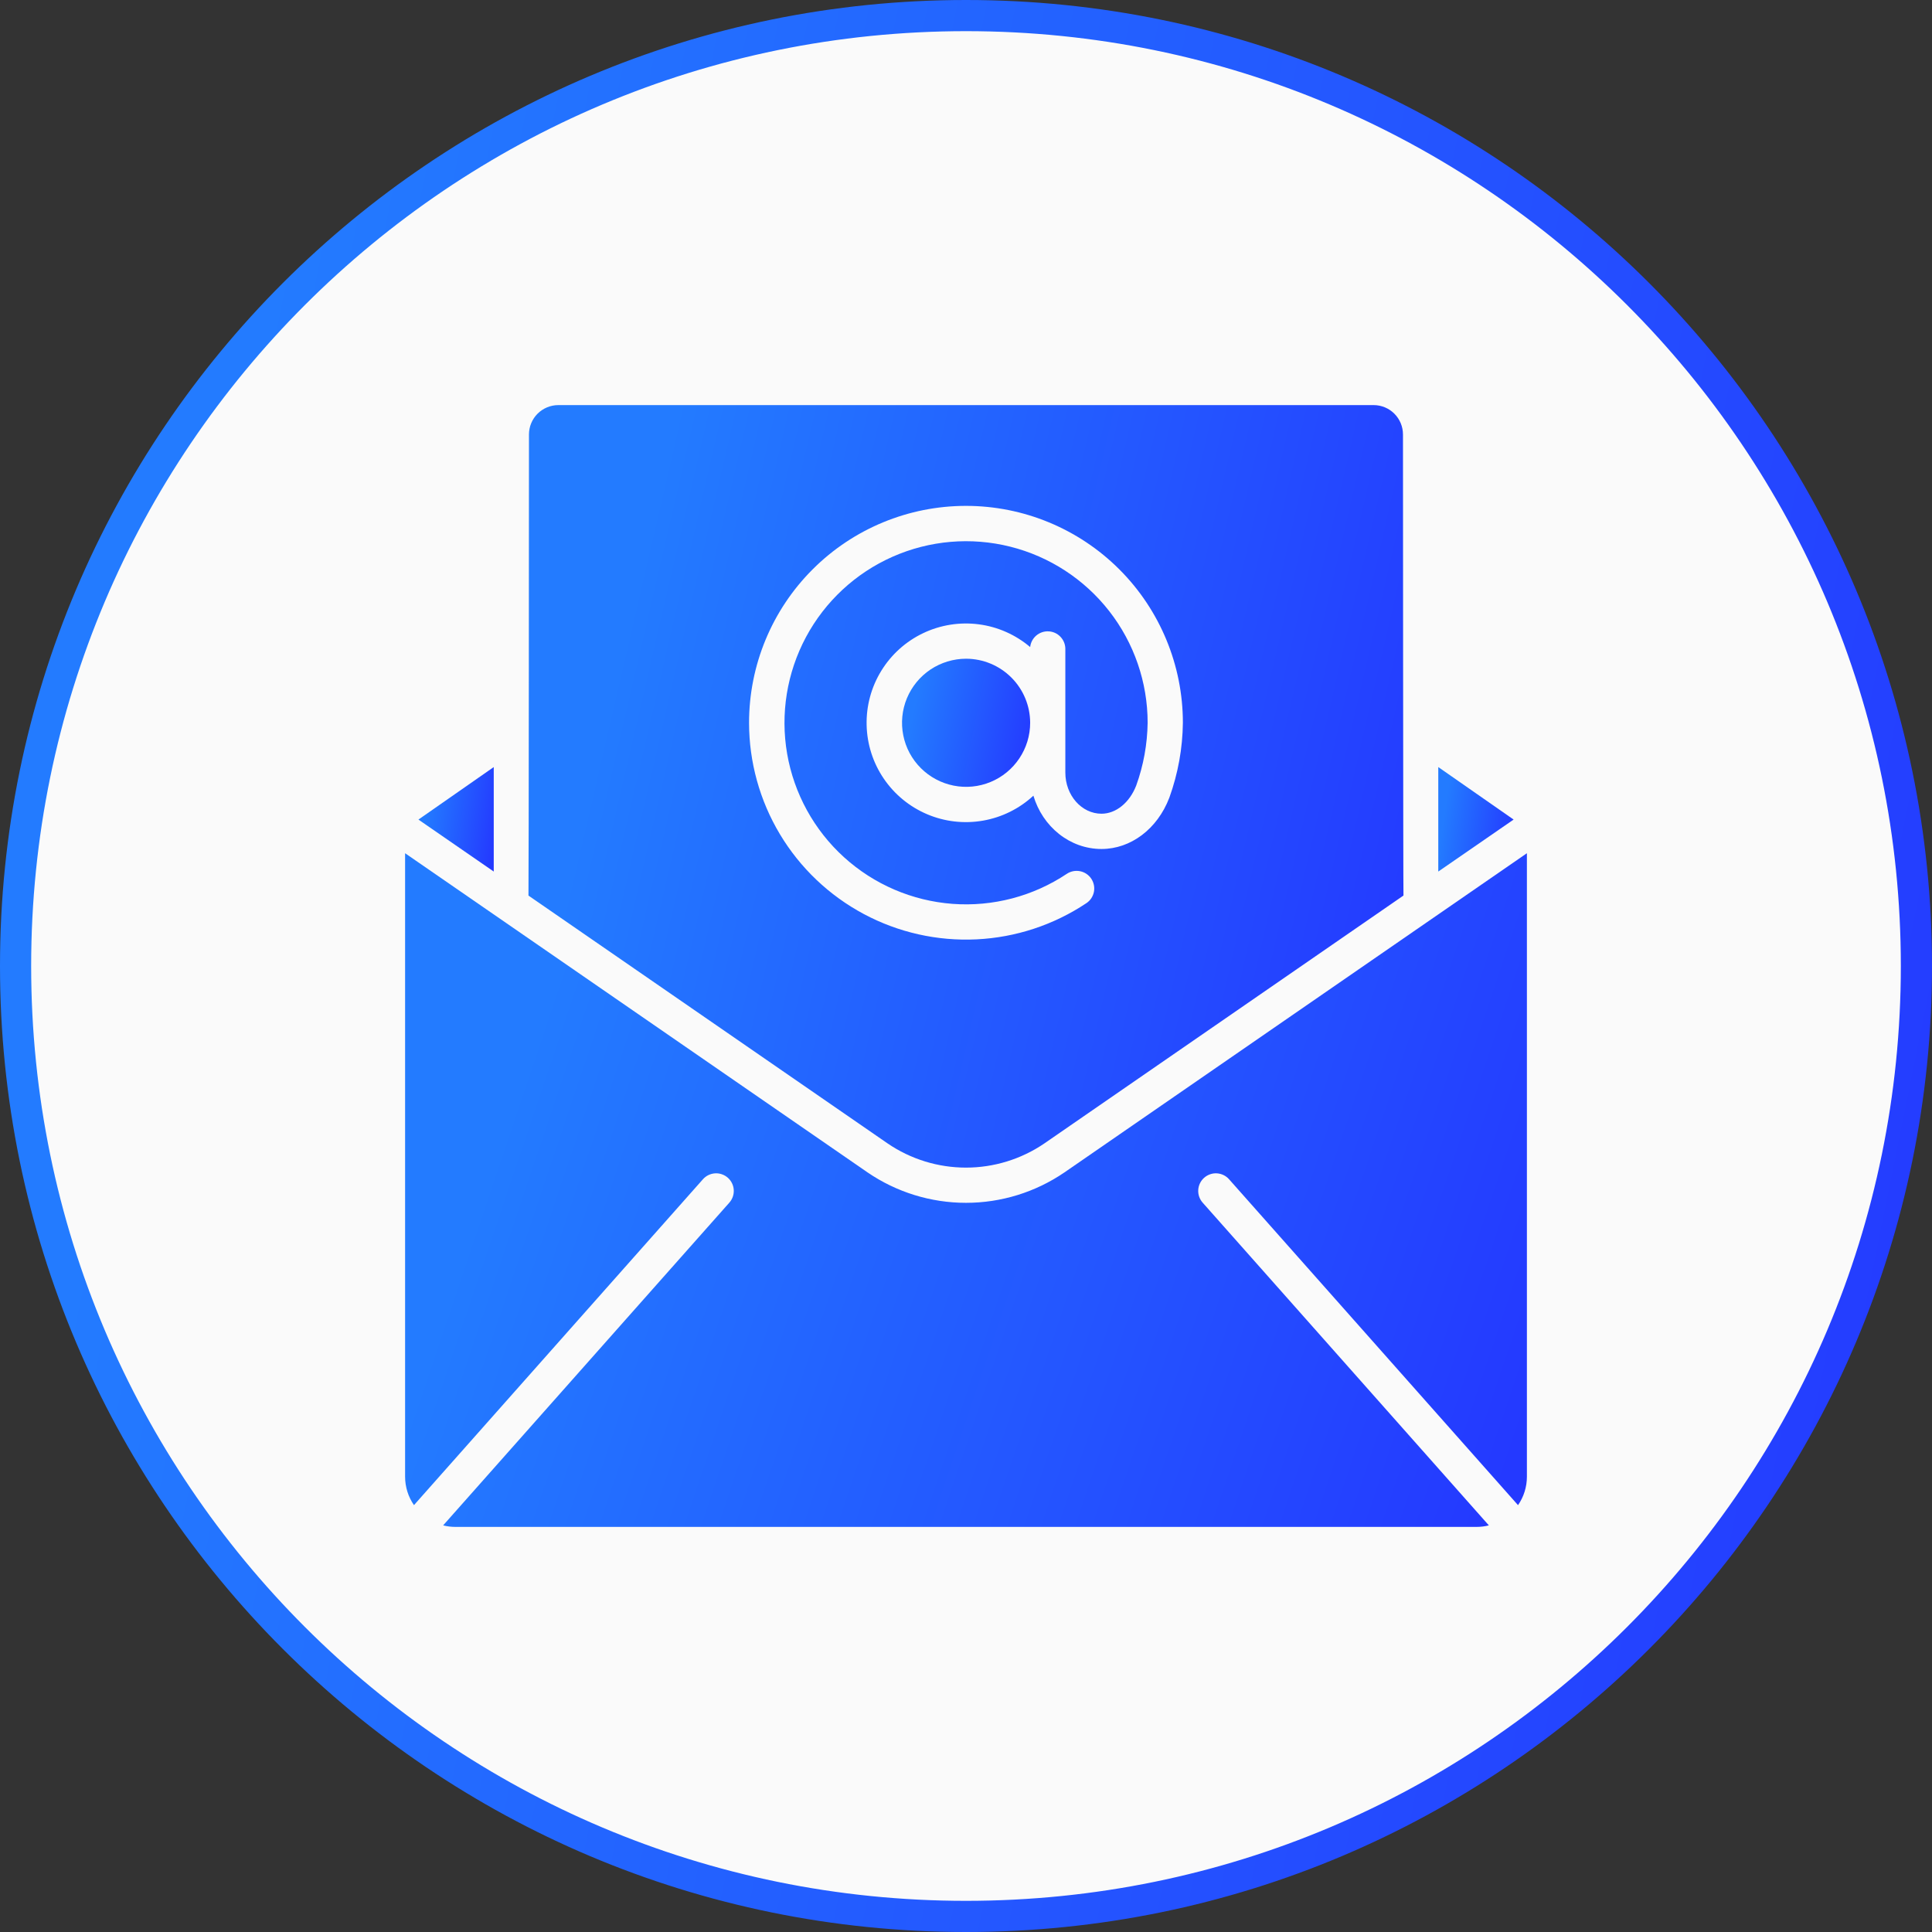
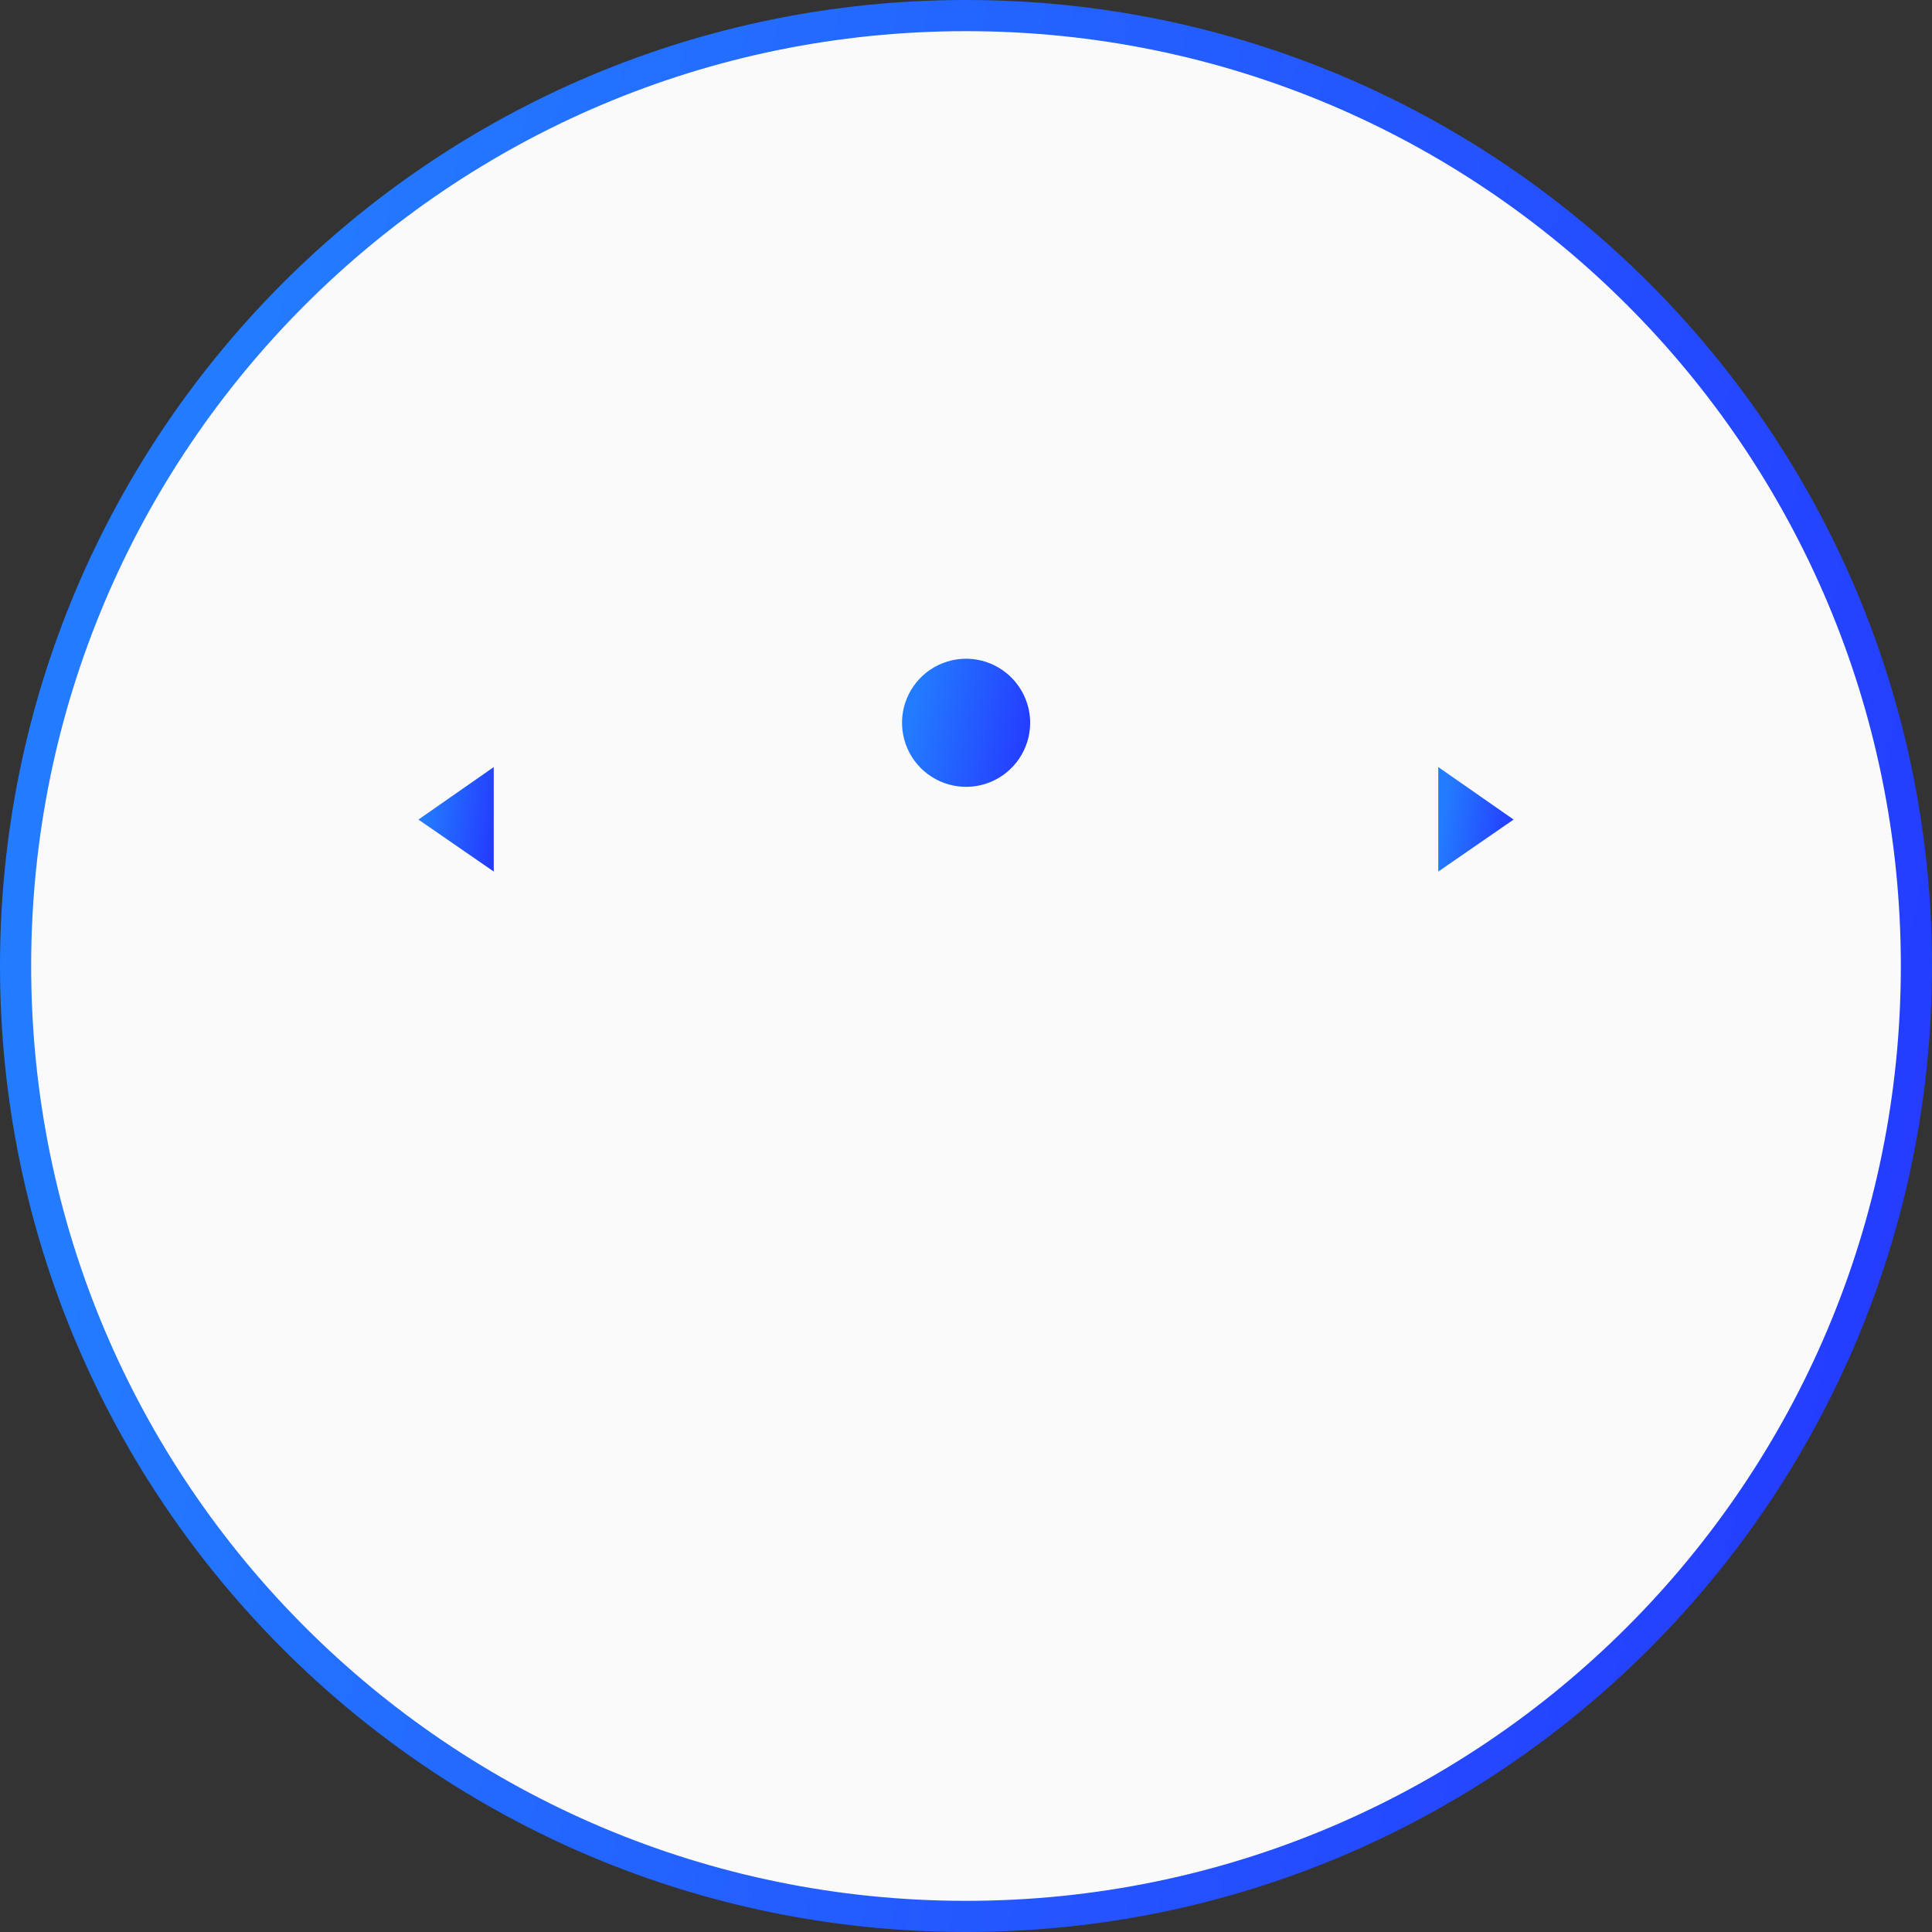
<svg xmlns="http://www.w3.org/2000/svg" width="62" height="62" viewBox="0 0 62 62" fill="none">
  <rect x="0" y="0" width="62" height="62" fill="#333333" stroke="none" />
  <path d="M31 0.5C47.845 0.5 61.5 14.155 61.5 31C61.5 47.845 47.845 61.5 31 61.5C14.155 61.5 0.5 47.845 0.5 31C0.5 14.155 14.155 0.5 31 0.5Z" fill="#FAFAFA" stroke="url(#paint0_linear_2001_48)" />
  <g clip-path="url(#clip0_2001_48)">
-     <path d="M34.159 37.624C33.228 38.26 32.127 38.6 31 38.6C29.873 38.6 28.772 38.26 27.841 37.624L13 27.381V47.387C13 47.714 13.099 48.033 13.285 48.301L22.556 37.846C22.605 37.79 22.665 37.744 22.732 37.711C22.799 37.678 22.872 37.659 22.946 37.654C23.021 37.649 23.095 37.659 23.166 37.684C23.236 37.708 23.302 37.746 23.357 37.795C23.413 37.845 23.459 37.905 23.491 37.972C23.524 38.039 23.543 38.112 23.547 38.187C23.551 38.261 23.541 38.336 23.516 38.406C23.491 38.477 23.453 38.541 23.403 38.597L14.221 48.951C14.35 48.984 14.481 49 14.614 49H47.386C47.519 49 47.651 48.984 47.779 48.951L38.597 38.597C38.547 38.541 38.509 38.477 38.484 38.406C38.459 38.336 38.449 38.261 38.453 38.187C38.457 38.112 38.476 38.039 38.509 37.972C38.541 37.905 38.587 37.845 38.643 37.795C38.699 37.746 38.764 37.708 38.834 37.684C38.905 37.659 38.979 37.649 39.054 37.654C39.128 37.659 39.201 37.678 39.268 37.711C39.335 37.744 39.395 37.79 39.444 37.846L48.715 48.302C48.901 48.033 49 47.714 49 47.388V27.381L34.159 37.624Z" fill="url(#paint1_linear_2001_48)" />
-     <path d="M48.574 26.301L46.156 24.616V27.969L48.57 26.303L48.574 26.301Z" fill="url(#paint2_linear_2001_48)" />
+     <path d="M48.574 26.301L46.156 24.616V27.969L48.57 26.303L48.574 26.301" fill="url(#paint2_linear_2001_48)" />
    <path d="M31.002 21.139C30.595 21.14 30.198 21.261 29.86 21.486C29.522 21.712 29.259 22.034 29.103 22.409C28.948 22.785 28.907 23.198 28.987 23.597C29.066 23.996 29.262 24.362 29.55 24.649C29.837 24.936 30.204 25.132 30.602 25.211C31.001 25.291 31.414 25.25 31.79 25.094C32.166 24.939 32.486 24.675 32.712 24.337C32.938 23.999 33.059 23.602 33.059 23.195C33.058 22.65 32.841 22.127 32.455 21.742C32.07 21.357 31.547 21.14 31.002 21.139Z" fill="url(#paint3_linear_2001_48)" />
-     <path d="M33.516 36.693L45.039 28.739C45.029 28.697 45.023 13.942 45.023 13.942C45.023 13.692 44.923 13.453 44.747 13.276C44.57 13.099 44.331 13 44.081 13H17.917C17.668 13 17.428 13.1 17.251 13.276C17.075 13.453 16.975 13.692 16.975 13.942C16.975 13.942 16.969 28.698 16.959 28.74L28.483 36.693C29.224 37.199 30.101 37.47 30.999 37.47C31.897 37.47 32.774 37.199 33.516 36.693ZM24.038 23.195C24.038 21.349 24.771 19.578 26.077 18.273C27.382 16.967 29.153 16.234 30.999 16.234C32.845 16.234 34.616 16.967 35.922 18.273C37.227 19.578 37.96 21.349 37.96 23.195C37.951 24.014 37.804 24.824 37.527 25.594L37.522 25.606C37.141 26.602 36.288 27.245 35.349 27.245C34.326 27.245 33.457 26.525 33.163 25.534C32.713 25.951 32.151 26.23 31.546 26.335C30.941 26.441 30.319 26.37 29.753 26.13C29.188 25.89 28.704 25.493 28.359 24.984C28.014 24.476 27.824 23.879 27.811 23.265C27.797 22.651 27.961 22.046 28.284 21.523C28.606 21 29.072 20.582 29.627 20.318C30.181 20.054 30.8 19.956 31.409 20.035C32.018 20.114 32.591 20.368 33.059 20.765C33.075 20.621 33.145 20.489 33.255 20.395C33.365 20.301 33.508 20.253 33.652 20.261C33.797 20.268 33.933 20.331 34.032 20.436C34.132 20.541 34.188 20.68 34.188 20.825V24.794C34.188 25.521 34.709 26.113 35.349 26.113C35.813 26.113 36.25 25.758 36.463 25.207C36.696 24.562 36.819 23.882 36.829 23.195C36.829 21.897 36.395 20.635 35.596 19.611C34.797 18.587 33.679 17.859 32.419 17.543C31.159 17.227 29.83 17.341 28.642 17.867C27.455 18.393 26.477 19.301 25.864 20.446C25.252 21.591 25.039 22.908 25.26 24.188C25.482 25.468 26.124 26.637 27.086 27.51C28.048 28.383 29.274 28.909 30.569 29.006C31.864 29.102 33.155 28.763 34.235 28.042C34.36 27.959 34.513 27.929 34.66 27.958C34.807 27.987 34.937 28.074 35.02 28.198C35.103 28.323 35.134 28.476 35.105 28.623C35.075 28.77 34.989 28.9 34.864 28.983C33.816 29.682 32.598 30.084 31.339 30.145C30.081 30.206 28.829 29.925 27.718 29.331C26.607 28.737 25.677 27.853 25.029 26.772C24.381 25.692 24.039 24.455 24.038 23.195Z" fill="url(#paint4_linear_2001_48)" />
    <path d="M15.845 27.969V24.616L13.428 26.301L13.431 26.303L15.845 27.969Z" fill="url(#paint5_linear_2001_48)" />
  </g>
  <defs>
    <linearGradient id="paint0_linear_2001_48" x1="4.612" y1="29.414" x2="64.175" y2="41.447" gradientUnits="userSpaceOnUse">
      <stop stop-color="#237BFF" />
      <stop offset="1" stop-color="#2439FF" />
    </linearGradient>
    <linearGradient id="paint1_linear_2001_48" x1="15.678" y1="37.637" x2="48.014" y2="48.517" gradientUnits="userSpaceOnUse">
      <stop stop-color="#237BFF" />
      <stop offset="1" stop-color="#2439FF" />
    </linearGradient>
    <linearGradient id="paint2_linear_2001_48" x1="46.336" y1="26.207" x2="48.703" y2="26.551" gradientUnits="userSpaceOnUse">
      <stop stop-color="#237BFF" />
      <stop offset="1" stop-color="#2439FF" />
    </linearGradient>
    <linearGradient id="paint3_linear_2001_48" x1="29.253" y1="23.09" x2="33.203" y2="23.888" gradientUnits="userSpaceOnUse">
      <stop stop-color="#237BFF" />
      <stop offset="1" stop-color="#2439FF" />
    </linearGradient>
    <linearGradient id="paint4_linear_2001_48" x1="19.048" y1="24.609" x2="45.693" y2="30.786" gradientUnits="userSpaceOnUse">
      <stop stop-color="#237BFF" />
      <stop offset="1" stop-color="#2439FF" />
    </linearGradient>
    <linearGradient id="paint5_linear_2001_48" x1="13.607" y1="26.207" x2="15.974" y2="26.551" gradientUnits="userSpaceOnUse">
      <stop stop-color="#237BFF" />
      <stop offset="1" stop-color="#2439FF" />
    </linearGradient>
    <clipPath id="clip0_2001_48">
      <rect width="36" height="36" fill="white" transform="translate(13 13)" />
    </clipPath>
  </defs>
</svg>